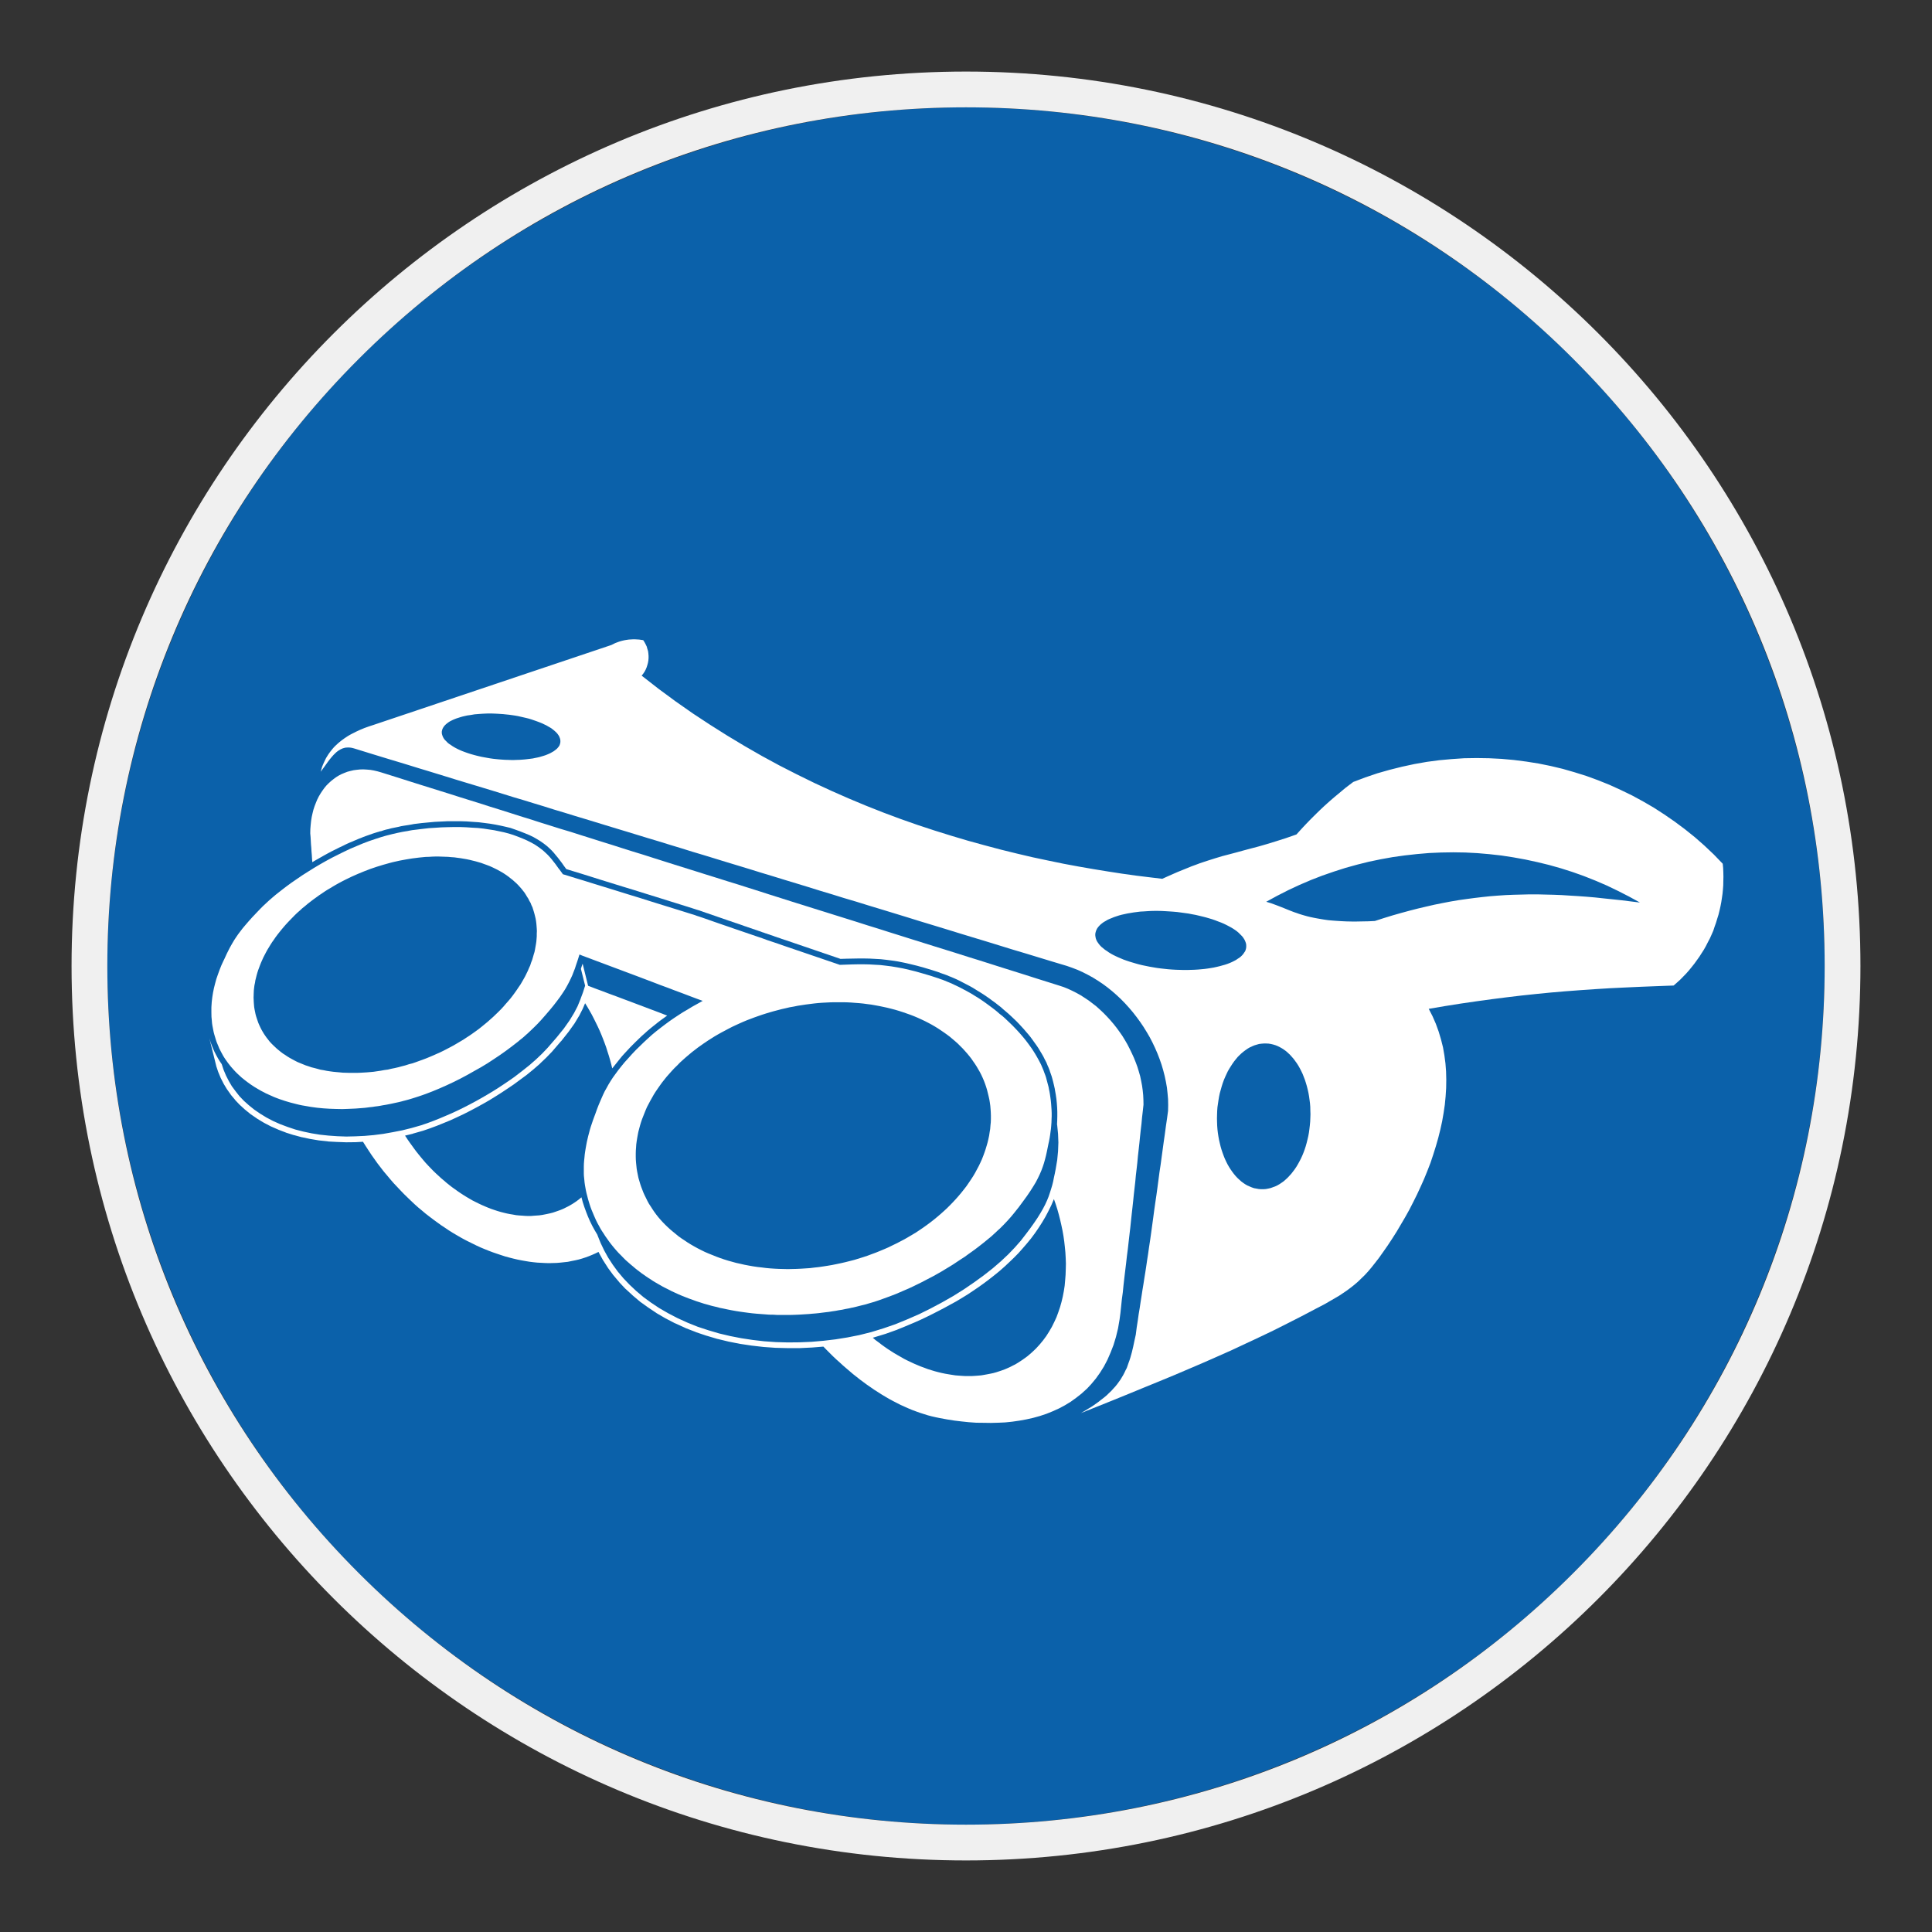
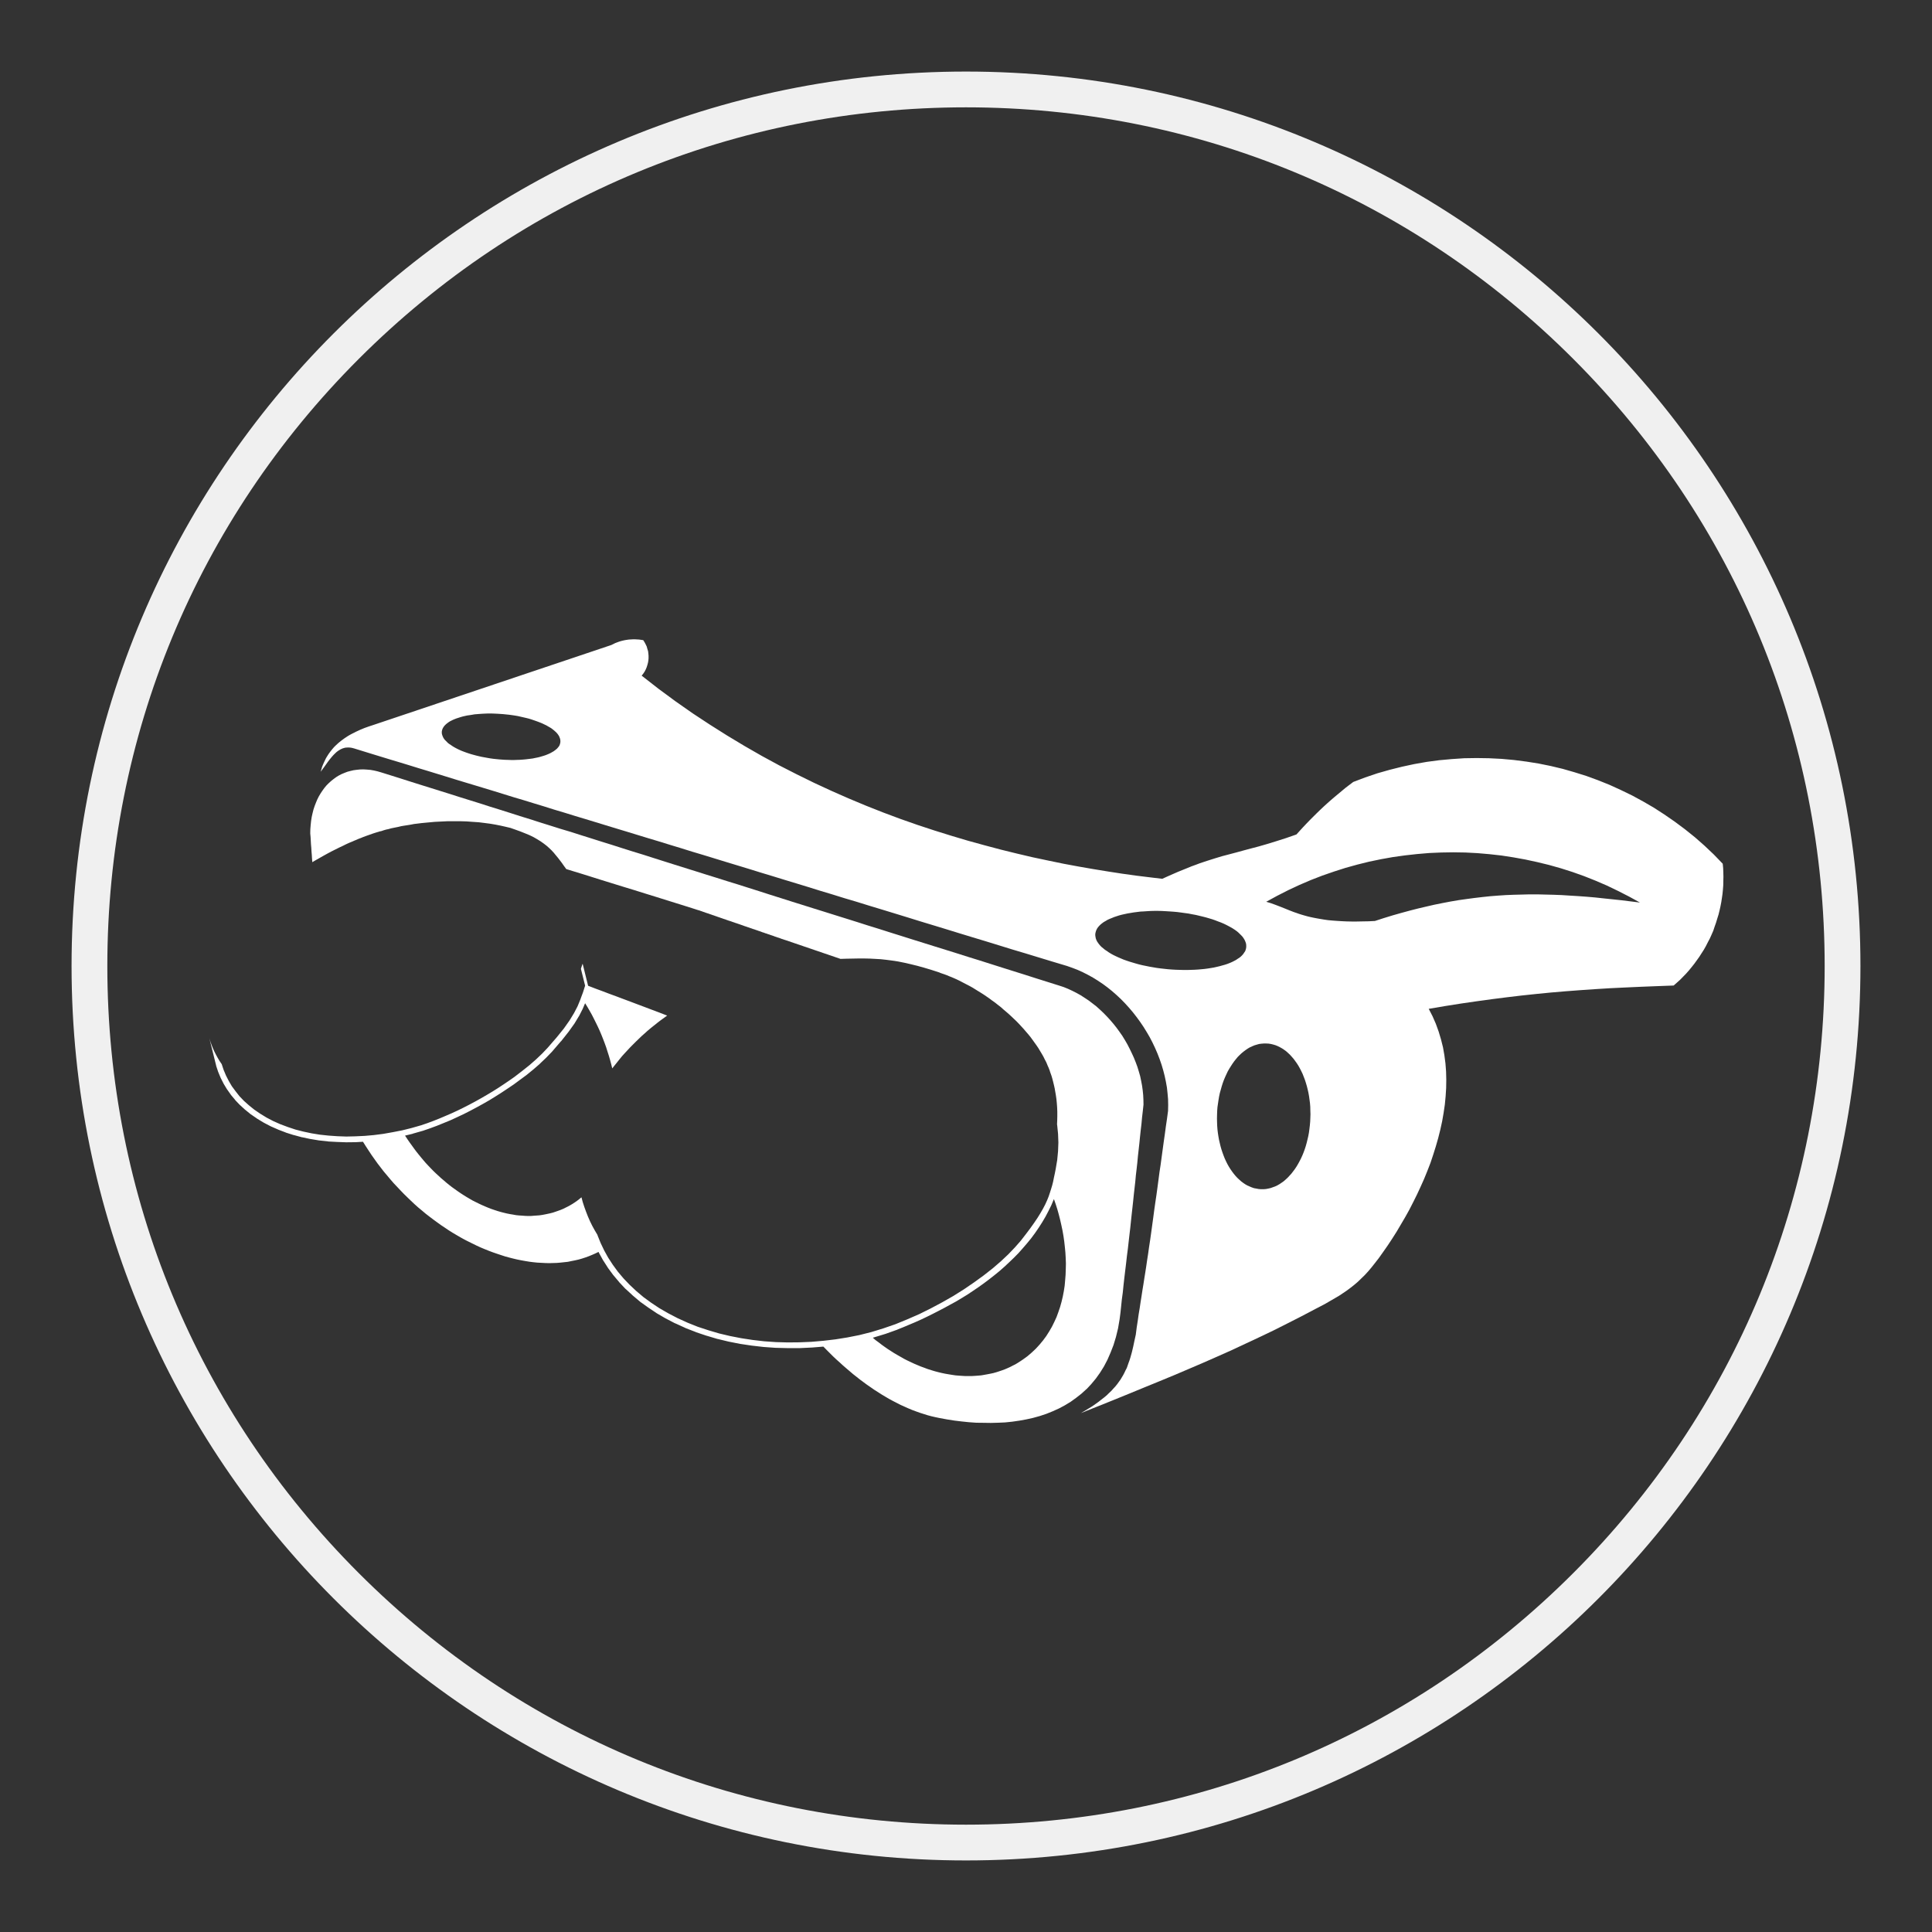
<svg xmlns="http://www.w3.org/2000/svg" viewBox="0 0 306.142 306.142">
  <rect x="0" y="0" width="306.142" height="306.142" fill="#333333" stroke="none" />
  <g id="Calque_2" data-name="Calque 2">
-     <circle cx="153.071" cy="153.071" r="136.063" style="fill: #0b61aa;" />
-   </g>
+     </g>
  <g id="Calque_4" data-name="Calque 4">
    <g>
      <path d="M172.184,220.11l.746-.803.72-.866.653-.913.623-.996.557-1.063.5-1.147.463-1.19.391-1.29.326-1.343.247-1.437.133-1.013.11-1.046.113-1.09.151-1.116.113-1.127.13-1.16.137-1.143.143-1.176.13-1.16.15-1.156.13-1.15.129-1.127.13-1.11.113-1.096.114-1.057.116-1.033.11-1.013.103-1.013.113-.997.117-1.033.093-1.01.12-1.01.113-1.017.094-1.013.116-1.03.113-1.013.1-1.01.11-1.03.12-1.013.093-1.017.12-1.03.11-1.013-.013-.753-.037-.767-.076-.75-.104-.75-.143-.75-.159-.757-.216-.75-.227-.737-.266-.716-.29-.72-.33-.717-.343-.707-.36-.7-.39-.673-.41-.667-.46-.657-.45-.617-.496-.623-.5-.586-.523-.57-.547-.56-.57-.537-.566-.51-.607-.47-.606-.46-.637-.423-.636-.41-.653-.363-.674-.34-.666-.31-.69-.28-.697-.227-1.817-.573-1.816-.57-1.789-.573-1.817-.57-1.783-.56-1.797-.57-1.796-.57-1.8-.557-1.797-.57-1.784-.557-1.78-.553-1.78-.557-1.783-.557-1.763-.557-1.767-.553-1.746-.557-1.75-.54-1.73-.553-1.733-.543-1.729-.54-1.72-.54-1.726-.537-1.717-.54-1.72-.537-1.696-.54-1.717-.54-1.683-.543-1.7-.537-1.697-.54-1.7-.523-1.7-.537-1.683-.523-1.666-.526-1.666-.52-1.666-.523-1.653-.523-1.65-.523-1.633-.523-1.646-.503-1.657-.523-1.633-.523-1.633-.507-1.65-.523-1.616-.507-1.633-.523-1.636-.487-1.614-.51-1.623-.507-1.579-.507-1.59-.49-1.579-.507-1.603-.507-1.583-.49-1.57-.507-1.587-.493-1.566-.487-1.587-.507-1.57-.49-1.566-.49-1.57-.49-1.553-.49-1.549-.493-1.557-.49-1.566-.49-.57-.163-.574-.133-.553-.097-.557-.047-.539-.033-.539.013-.524.054-.506.067-.487.113-.49.13-.474.183-.463.193-.437.227-.426.263-.394.293-.39.307-.38.347-.356.357-.327.393-.309.427-.294.443-.28.473-.247.49-.21.507-.21.54-.183.557-.147.586-.129.587-.097.62-.067.64-.054.667-.013.67.05.557.033.573.03.57.05.573.033.57.05.573.033.573.047.573.016-.017.59-.343.603-.343.607-.343.62-.343.62-.33.623-.31.619-.31.62-.29.033-.017.23-.117.033-.017.21-.1.033-.017.47-.21.05-.017.037-.017.323-.13.327-.147.33-.133.326-.147h.014l.15-.063.146-.05.164-.063.146-.067.557-.21.57-.2.553-.197.56-.177.164-.05.08-.017.243-.083.25-.047.39-.133.39-.113.394-.083.393-.113.39-.08.41-.083.394-.08.39-.097.409-.07.41-.063.41-.063.391-.067.423-.083.39-.047.409-.05.41-.05,1.03-.097,1.043-.097,1.03-.05,1.033-.05h2.01l.976.03.963.07.95.063.916.113.897.117.867.147.817.163.799.18.754.18.703.247.85.307.78.31.704.293.64.313.57.33.544.337.487.346.44.34.409.363.373.357.347.377.323.393.327.393.313.406.313.41.307.44.406.557.527.163.846.26,1.126.343,1.364.427,1.566.493,1.68.52,1.796.557,1.817.553,1.829.573,1.746.54,1.666.523,1.52.473,1.31.41,1.08.34.767.25.423.127h.017l.213.08.213.07.21.08.197.06.213.083.21.067.213.067.213.08.213.07.21.077.217.067.207.08.216.07.21.08.213.067.213.08.214.067.21.08.213.067.21.063v.017l.216.07.21.077.213.063.213.07.207.08.216.067.213.08.21.063.23.083.213.067.211.08.213.07.213.08.216.08.21.063.223.083.217.067.213.08.213.067.21.08.23.067.21.08.213.067.213.08.226.07.214.08.21.083.216.06.213.087.23.063.207.083.216.063.21.08.213.067.23.08.21.083.213.067.23.083.213.063.226.083.21.08.216.067.227.08.216.067,8.656,2.956.977-.03.953-.017.916-.017h.884l.88.017.884.047.88.05.884.097.9.117.946.143.983.197,1.01.23,1.064.26,1.126.313,1.194.36,1.256.407v.02l.373.13.384.13.35.13.383.163.369.143.38.163.377.167.377.18.356.18.373.197.38.197.377.193.37.197.379.213.364.227.37.23.479.293.47.297.476.323.454.313.456.343.463.327.453.36.443.34.423.38.423.357.43.373.417.383.409.39.41.39.394.41.376.407.373.407.364.427.356.41.347.427.323.443.313.437.307.427.3.443.273.457.263.437.264.46.223.457.234.44.194.477.196.443.177.467v.037l.133.373.133.377.11.38.1.377v.043h.016v.053l.02.013v.033l.014.063v.033h.02v.05l.013.017v.017l.011.083v.013l.02.017v.05l.017.033v.033l.016.017v.047l.017.033v.05l.016.016.02.127.01.02v.033l.02.033v.017l.016.06v.067l.017.016v.054l.016.017.03.193.033.197.116.65.097.673.067.673.05.683.026.69v.683l-.016.687-.027.609.027.158.133,1.34.053,1.373-.053,1.39-.133,1.39-.24,1.423-.133.683-.146.67-.127.64-.15.6-.183.607-.181.567-.21.623-.24.59-.299.653-.343.656-.393.683-.474.767-.54.8-.62.87-.7.93-.8,1.033-.916,1.043-1.046,1.093-1.177,1.11-1.29,1.113-1.437,1.127-1.506,1.093-1.603,1.096-1.697,1.067-1.767,1.007-1.797.957-1.83.91-1.909.833-1.876.77-1.93.667-1.913.586-1.897.477-1.889.373-1.87.3-1.889.223-1.917.167-1.896.08-1.873.017-1.863-.05-1.863-.13-1.813-.21-1.816-.277-1.78-.347-1.732-.41-1.7-.503-1.684-.553-1.6-.64-1.586-.72-1.504-.783-1.39-.8-1.304-.867-1.23-.9-1.126-.95-1.06-.997-.963-1.007-.903-1.07-.796-1.09-.737-1.133-.623-1.123-.57-1.193-.474-1.177-.033-.113-.42-.707-.393-.713-.363-.737-.324-.74-.293-.747-.28-.77-.247-.75-.21-.787-.183.147-.177.147-.343.263-.347.243-.356.233-.356.21-.38.21-.39.193-.378.187-.39.163-.409.147-.41.143-.407.137-.426.11-.423.093-.427.087-.44.083-.443.063-.44.03-.456.033-.44.037h-.46l-.456-.017-.474-.037-.476-.03-.47-.047-.477-.087-.493-.08-.487-.097-.49-.117-.493-.127-.5-.147-.496-.163-.5-.17-.507-.197-.493-.207-.49-.213-.49-.23-.49-.243-.494-.247-.47-.273-.477-.28-.474-.293-.456-.297-.456-.31-.46-.33-.453-.323-.443-.343-.443-.357-.423-.367-.426-.357-.423-.393-.427-.39-.409-.393-.407-.423-.394-.41-.39-.42-.38-.443-.369-.443-.377-.46-.364-.457-.34-.457-.343-.477-.343-.47-.343-.493-.323-.487-.087-.133,1.213-.293.01-.017,1.557-.443h.014l1.133-.39,1.107-.41,1.08-.437,1.08-.443,1.064-.49,1.04-.49,1.037-.527,1.01-.537,1.013-.557.997-.57.98-.606.98-.62.963-.64.963-.65.933-.69.95-.7h.01l1.147-.933.017-.013,1.076-.933v-.017l.984-.933.013-.013.867-.897.02-.017,1.449-1.687h.02l1.16-1.467.017-.02.933-1.306.013-.017.72-1.193.017-.017.573-1.127.013-.033.36-.847.36.583.36.623.343.607.326.637.31.623.31.633.293.637.277.653.26.653.251.657.243.67.21.67.216.67.194.667.18.673.167.67.39-.49.393-.49.39-.49.407-.497.426-.467.427-.46.423-.456.456-.457.443-.443.46-.443.453-.437.474-.417.463-.42.487-.407.49-.393.493-.39.077-.07.033-.027h.016l.016-.02.034-.017.029-.033.017-.013.347-.263.356-.26.364-.26.34-.247-.181-.067-1.143-.443-1.126-.423-1.127-.427-1.126-.423-1.129-.427-1.127-.42-1.13-.427-1.11-.407-1.11-.423-1.113-.41-.686-.267-.424-.16-.866-3.496-.081.21-.063.197-.07.21-.059.2.666,2.663-.343,1.077-.277.74-.133.373-.443,1.077-.553,1.063-.716,1.176-.897,1.273-1.167,1.443-1.433,1.65-.85.893-.966.92-1.064.93-1.123.893-1.243.957-.863.603-.867.586-.867.573-.883.553-.9.537-.897.52-.92.513-.911.487-.933.477-.929.457-.95.44-.946.407-.963.41-.98.39-.98.367-1.0.34-1.549.443-1.457.36-1.504.293-1.487.263-1.503.193-1.44.127-1.483.07-1.426.033-1.4-.05-1.422-.1-1.374-.147-1.31-.213-1.304-.277-1.273-.327-1.177-.393-1.21-.453-1.11-.493-1.064-.557-1.012-.62-.934-.64-.846-.683-.773-.69-.717-.747-.616-.786-.594-.8-.49-.837-.439-.863-.377-.9-.297-.897-.323-.476-.294-.487-.28-.51-.26-.507-.23-.52-.21-.526-.197-.537-.163-.537,1.08,4.346v.033l.31.926.013.037.38.913.014.033.456.897.016.033.523.867.017.017.587.83.016.033.674.8.013.037.736.77.02.013.8.733.03.017.866.707.031.017.95.65.013.017,1.033.623.017.013,1.096.573.03.017,1.16.507.014.013,1.209.46.017.016,1.24.393h.037l1.256.343h.037l1.32.28h.017l1.356.227h.014l1.393.147.014.017,1.422.076h.017l1.436.053h.014l1.46-.016h.013l1.177-.067.443.703.456.7.456.69.474.67.477.67.506.657.487.633.526.62.52.623.523.603.54.57.539.573.553.573.557.543.557.537.57.537.57.51.59.487.59.497.603.467.607.46.607.443.603.437.62.41.603.41.62.39.64.377.62.36.62.347.64.323.637.313.62.307.653.3.653.273.657.263.653.247.65.223.64.213.65.213.653.177.64.163.653.153.636.127.637.113.619.103.64.08.617.063.627.033.616.033.623.017.607-.017.6-.017.593-.05.587-.063.587-.063.57-.12.574-.113.557-.127.536-.153.54-.177.544-.197.52-.213.507-.223.509-.247.08.163.017.03.65,1.18.02.017.733,1.143.017.03.819,1.11.017.017.913,1.083.013.027.984,1.05.033.017,1.08.993.013.017,1.16.98.016.02,1.257.897.02.017,1.323.883.013.017,1.424.83.033.017,1.504.783h.033l1.583.723.017.017,1.636.633.013.017,1.697.57h.02l1.716.513h.03l1.77.427h.013l1.797.357h.02l1.826.273h.014l1.85.213h.016l1.863.133h.013l1.897.047h1.93l1.91-.093h.016l1.813-.147.49.503.51.51.504.503.52.493.53.47.52.48.539.467.54.46.537.46.557.437.553.44.557.41.576.427.57.39.57.397.59.373.587.377.573.34.587.347.607.327.603.31.606.31.607.273.596.267.627.263.617.23.623.223.62.197.623.197.633.167.627.143.63.13,1.153.213,1.154.183,1.163.14,1.153.12,1.167.083,1.16.013,1.16.017,1.156-.03,1.113-.05,1.13-.117,1.126-.163,1.09-.197,1.087-.243,1.059-.293,1.03-.343,1.01-.407.98-.443.946-.503.92-.56.863-.623.85-.666.804-.733ZM168.881,201.102l-.029.887-.07.88-.077.866-.133.863-.164.85-.197.837-.23.817-.277.817-.293.8-.356.77-.38.767-.427.733-.456.72-.507.687-.553.667-.587.64-.64.603-.684.59-.74.537-.393.263-.39.25-.41.247-.41.203-.417.217-.43.193-.423.18-.461.17-.426.143-.453.147-.476.133-.461.097-.483.093-.48.087-.483.083-.496.043-.503.037-.504.03h-1.029l-.507-.03-.539-.037-.524-.043-.539-.083-.54-.087-.539-.093-.54-.113-.553-.133-.553-.147-.539-.163-.574-.18-.553-.21-.543-.197-.553-.23-.54-.23-.523-.247-.544-.257-.519-.263-.504-.293-.523-.297-.51-.297-.506-.323-.507-.327-.47-.327-.506-.363-.46-.357-.494-.36-.452-.39h.029l1.933-.59h.01l1.933-.69.013-.017.933-.373.933-.393.927-.39.937-.42.929-.443.93-.46.93-.477.933-.487.917-.503.913-.497.897-.537.9-.553.88-.586.87-.59.85-.607.847-.637.816-.64.82-.667.78-.687.754-.703.754-.723.719-.73.684-.77.674-.783.656-.8.607-.82.583-.85.553-.863.524-.887.477-.91.452-.917.41-.966.28.8.257.803.229.817.213.833.194.853.18.846.154.867.126.88.097.87.086.883.05.88.033.887-.02.877Z" style="fill: #fff;" />
      <polygon points="167.508 178.241 167.511 178.167 167.508 178.148 167.508 178.241" style="fill: #fff;" />
      <path d="M241.834,120.677l-1.943-.25-1.96-.177-1.98-.1-1.956-.03-1.98.03-1.973.133-1.977.18-1.964.26-1.972.347-1.964.423-1.959.49-1.946.553-1.927.653-1.897.72-.603.456-.627.477-.587.49-.587.49-.59.49-.586.503-.574.51-.574.523-.553.523-.553.537-.543.54-.536.537-.54.56-.523.553-.52.57-.507.56-1.686.587-1.55.493-1.423.437-1.306.377-1.243.327-1.173.313-1.127.31-1.109.293-1.134.297-1.127.34-1.177.373-1.243.41-.649.247-.671.243-.683.28-.723.293-.767.31-.787.343-.816.36-.867.393-2.06-.247-2.137-.263-2.193-.307-2.217-.343-2.31-.377-2.336-.406-2.383-.443-2.436-.503-2.486-.527-2.496-.587-2.53-.623-2.583-.687-2.617-.72-2.63-.783-2.662-.83-2.684-.883-2.706-.95-2.716-1.013-2.726-1.077-2.746-1.147-2.743-1.207-2.763-1.277-2.763-1.356-2.78-1.42-2.739-1.487-2.763-1.586-2.743-1.65-2.746-1.733-2.73-1.796-2.71-1.897-2.699-1.99-2.663-2.076.12-.15.13-.163.097-.143.113-.167.18-.343.146-.343.113-.357.098-.36.066-.36.03-.377v-.377l-.03-.373-.046-.363-.117-.373-.096-.36-.164-.343-.18-.34-.21-.33-.33-.05-.33-.047-.323-.017-.31-.02h-.33l-.323.02-.327.017-.33.047-.307.05-.313.067-.326.083-.31.097-.297.11-.307.117-.296.15-.294.143-37.743,12.682-.703.23-.687.247-.666.277-.674.31-.309.16-.327.163-.31.167-.31.18-.293.193-.296.197-.294.213-.277.213-.28.227-.26.23-.26.243-.25.247-.224.26-.229.28-.213.277-.213.297-.197.31-.197.323-.159.33-.164.346-.151.337-.15.377-.11.377-.113.393.603-.817.57-.8.28-.363.293-.357.293-.33.314-.307.143-.133.166-.13.164-.117.16-.097.166-.1.181-.08.177-.08.18-.047.18-.054.194-.017.199-.013h.21l.197.013.23.033.213.05.243.067,1.423.44,1.436.443,1.44.44,1.453.443,1.457.437,1.453.443,1.47.456,1.47.443,1.487.457,1.487.457,1.486.46,1.507.456,1.503.453,1.52.46,1.517.46,1.519.47,1.587.493,1.6.473,1.587.49,1.62.49,1.613.51,1.633.487,1.636.507,1.633.49,1.666.507,1.653.507,1.666.507,1.68.507,1.666.51,1.7.52,1.684.503,1.7.526,1.783.54,1.78.557,1.797.536,1.817.557,1.81.557,1.829.553,1.83.557,1.846.573,1.833.553,1.859.573,1.881.57,1.88.573,1.88.587,1.91.573,1.893.59,1.93.57,1.997.62,2.006.607,2.03.62,2.023.62,2.06.64,2.056.623,2.076.633,2.073.64,2.093.637,2.11.637,2.12.653,2.113.653,2.14.637,2.139.653,2.156.656,2.173.65.847.297.853.327.833.377.8.407.8.44.787.49.767.51.753.557.734.59.706.617.684.64.67.687.623.687.62.73.59.757.557.763.533.787.507.82.477.817.439.847.413.87.373.863.34.88.307.887.266.897.23.897.194.916.163.917.1.93.08.917.017.913-.017.93-.164,1.226-.179,1.21-.164,1.23-.177,1.227-.164,1.207-.167,1.223-.163,1.21-.184,1.21-.159,1.21-.16,1.207-.164,1.197-.18,1.21-.17,1.19-.159,1.207-.164,1.193-.164,1.197-.163,1.156-.168,1.096-.146,1.043-.159,1.017-.143.98-.146.95-.154.947-.143.93-.151.913-.143.937-.15.947-.146.98-.164.98-.146,1.033-.167,1.073-.143,1.126-.216.98-.197.937-.213.893-.24.853-.13.407-.15.41-.143.41-.137.393-.197.373-.177.377-.197.377-.223.373-.213.357-.264.363-.263.363-.29.357-.317.343-.32.357-.363.343-.373.363-.41.343-.443.34-.46.36-.483.347-.52.36-.56.34-.593.36-.614.357,2.61-1.04,2.53-1.017,2.49-1.013,2.43-1,2.4-.98,2.36-.976,2.3-.98,2.287-.98,2.274-1,2.239-.997,2.207-1.033,2.22-1.04,2.223-1.063,2.206-1.11,2.217-1.13,2.243-1.18.816-.423.787-.42.73-.427.71-.41.663-.39.64-.427.603-.41.59-.443.57-.45.557-.477.536-.52.56-.543.54-.59.536-.637.553-.7.574-.737.72-1.013.719-1.03.7-1.06.707-1.116.666-1.127.67-1.14.657-1.177.62-1.21.603-1.213.577-1.243.553-1.237.52-1.277.493-1.27.437-1.313.41-1.306.373-1.303.334-1.33.29-1.32.23-1.323.196-1.327.127-1.32.083-1.306.02-1.327-.033-1.307-.097-1.273-.17-1.293-.22-1.257-.317-1.257-.373-1.247-.443-1.223-.521-1.193-.606-1.177,2.587-.44,2.513-.397,2.453-.357,2.397-.33,2.386-.303,2.34-.28,2.333-.247,2.326-.23,2.316-.197,2.34-.177,2.363-.163,2.373-.147,2.436-.117,2.48-.113,2.553-.1,2.613-.097.52-.46.503-.453.48-.49.477-.49.45-.51.426-.523.427-.537.389-.54.397-.553.356-.56.356-.553.334-.59.307-.607.31-.583.28-.623.264-.603.21-.637.223-.627.197-.65.2-.637.163-.657.146-.65.13-.673.1-.65.097-.67.067-.69.05-.667.011-.687.016-.67-.016-.69-.027-.683-.067-.687-1.423-1.473-1.466-1.387-1.523-1.34-1.57-1.26-1.597-1.19-1.653-1.143-1.67-1.08-1.713-.996-1.75-.95-1.78-.863-1.797-.82-1.826-.733-1.834-.67-1.88-.59-1.88-.54-1.91-.456-1.926-.39-1.95-.31ZM88.799,117.57l-.03.18-.046.18-.067.18-.097.163-.133.167-.133.157-.164.147-.196.15-.194.147-.229.13-.227.13-.264.13-.277.117-.293.117-.296.097-.33.097-.337.1-.347.08-.356.07-.377.08-.377.047-.409.05-.407.047-.43.037-.433.03-.443.013-.443.017h-.456l-.474-.017-.477-.013-.474-.03-.49-.037-.473-.047-.47-.05-.476-.067-.461-.08-.453-.083-.443-.08-.423-.097-.426-.103-.41-.11-.407-.113-.373-.117-.381-.13-.356-.13-.347-.13-.343-.15-.306-.143-.294-.15-.296-.163-.264-.163-.24-.167-.247-.16-.216-.16-.177-.183-.181-.18-.163-.163-.13-.177-.116-.2-.081-.18-.063-.18-.053-.18-.017-.197v-.177l.037-.18.05-.18.081-.177.096-.167.117-.163.146-.163.159-.15.184-.147.196-.147.227-.147.226-.113.264-.13.28-.117.293-.113.311-.097.309-.1.34-.097.347-.08.373-.083.38-.05.393-.063.39-.067.407-.033.426-.033.443-.03.437-.02.443-.017h.457l.473.017.474.02.476.03.487.033.477.05.49.05.457.063.456.067.46.08.44.1.423.097.426.097.407.1.39.117.38.13.377.13.356.13.347.133.343.143.307.15.313.147.277.163.26.147.264.16.23.18.21.167.196.18.167.16.16.18.129.183.117.18.08.193.067.18.046.18.017.18v.197ZM192.359,153.31l-.47.08-.51.08-.503.067-.526.05-.537.047-.553.033-.557.017-.57.017h-.59l-.59-.017-.603-.017-.607-.033-.62-.047-.623-.067-.606-.067-.603-.08-.57-.097-.59-.103-.553-.113-.553-.113-.54-.13-.526-.147-.504-.15-.493-.147-.47-.16-.46-.163-.423-.18-.426-.18-.394-.183-.393-.193-.357-.197-.343-.21-.307-.217-.297-.193-.28-.233-.243-.193-.229-.23-.194-.227-.164-.23-.15-.227-.11-.23-.087-.247-.043-.227-.033-.23v-.243l.046-.227.063-.233.1-.227.113-.213.16-.21.18-.2.197-.193.247-.197.247-.18.293-.163.294-.18.323-.147.367-.147.356-.147.393-.13.407-.133.423-.113.461-.1.443-.097.483-.08.496-.083.504-.063.544-.07.536-.027.54-.037.57-.033.574-.013h.587l.586.013.607.033.603.037.627.043.604.053.606.08.604.083.586.08.574.113.553.1.553.13.539.13.527.133.503.147.493.147.47.163.46.18.443.163.426.18.404.193.38.197.356.193.343.2.323.21.297.213.256.213.234.23.23.227.196.213.164.23.15.243.11.233.084.227.063.227.016.243v.23l-.033.23-.063.23-.083.213-.147.207-.143.217-.183.21-.199.197-.224.18-.28.177-.264.183-.31.163-.323.163-.347.15-.377.147-.39.13-.41.113-.417.117-.463.11-.46.103ZM207.633,177.151l-.023.586-.054.587-.067.573-.076.57-.103.557-.126.536-.133.543-.146.523-.164.503-.18.49-.194.477-.216.473-.227.44-.233.427-.24.407-.264.397-.28.373-.273.357-.299.327-.29.313-.317.293-.32.28-.326.23-.327.22-.347.2-.356.167-.36.13-.357.127-.367.083-.373.07-.373.03h-.393l-.377-.03-.377-.07-.356-.063-.377-.13-.34-.146-.347-.15-.343-.197-.326-.223-.313-.233-.304-.277-.299-.277-.29-.313-.283-.343-.253-.337-.267-.383-.247-.393-.23-.403-.213-.427-.21-.457-.183-.46-.173-.473-.164-.49-.146-.507-.127-.527-.12-.52-.097-.537-.084-.553-.066-.56-.043-.573-.02-.59-.014-.57.014-.603.02-.59.043-.59.083-.57.084-.573.093-.553.114-.537.153-.543.146-.52.16-.507.18-.493.197-.47.21-.457.216-.46.247-.427.247-.393.253-.39.267-.377.29-.36.264-.323.313-.313.31-.29.32-.263.334-.25.326-.223.34-.197.36-.163.347-.147.377-.113.36-.103.37-.047.38-.03h.39l.377.017.373.06.36.087.373.113.35.143.34.17.343.193.326.217.326.24.311.28.296.28.29.323.28.323.264.36.26.363.247.393.226.403.217.427.21.44.18.463.18.467.159.497.147.5.133.527.117.523.097.54.076.553.073.56.046.573.01.583.02.59-.02.59ZM247.333,137.589l1.84.586,1.833.653,1.813.72,1.78.767,1.776.853,1.757.897,1.73.95-1.474-.18-1.436-.18-1.423-.15-1.403-.147-1.356-.147-1.356-.117-1.337-.097-1.313-.08-1.303-.083-1.294-.05-1.273-.03-1.28-.033h-1.253l-1.26.033-1.236.03-1.243.05-1.247.083-1.243.097-1.254.133-1.243.147-1.23.163-1.253.177-1.277.217-1.273.243-1.293.26-1.29.297-1.32.31-1.33.34-1.333.363-1.374.39-1.39.427-1.407.456-1.01.05-.953.017-.88.017h-.867l-.819-.017-.767-.037-.733-.047-.684-.05-.674-.06-.619-.087-.587-.097-.574-.1-.523-.1-.523-.11-.47-.113-.48-.133-.443-.13-.417-.13-.41-.147-.39-.13-.76-.293-.73-.297-.703-.28-.723-.277-.716-.26-.767-.233,1.73-.943,1.767-.9,1.783-.833,1.797-.77,1.817-.703,1.829-.633,1.84-.59,1.887-.523,1.839-.457,1.897-.393,1.897-.34,1.893-.263,1.913-.213,1.916-.163,1.907-.083,1.926-.03,1.913.03,1.916.1,1.894.163,1.907.213,1.903.293,1.893.343,1.893.41,1.863.453,1.87.527Z" style="fill: #fff;" />
-       <path d="M33.571,161.819l.033.347.05.34.067.347.063.323.067.343.084.327.096.33.1.327.097.323.11.323.133.317.13.307.129.33.147.29.164.317.166.307.164.3.18.29.194.293.196.276.214.297.216.273.207.263.247.28.23.26.26.28.247.247.277.257.423.393.461.373.49.377.506.363.54.36.539.323.574.333.6.307.23.13v-.017l.406.193.41.18.41.187.423.163.423.16.43.143.433.147.443.133.443.13.443.113.47.12.443.11.473.1.474.08.474.083.473.083.97.13.994.097.996.063.997.033,1.03.02,1.026-.037,1.051-.047,1.043-.08.406-.033.41-.05.41-.053.423-.043.41-.067.423-.05.41-.067.423-.08.423-.067.41-.08.423-.083.427-.093.406-.087.43-.093.403-.1.41-.113.081-.017.56-.15.553-.163.523-.163.557-.18.57-.193.557-.197.557-.213.553-.213,1.13-.47,1.113-.493,1.107-.52,1.113-.557,1.08-.577,1.073-.607,1.067-.597,1.029-.623.997-.653.98-.656.947-.67.899-.67.34-.263.33-.257.343-.263.307-.263.33-.257.31-.263.29-.267.297-.257.557-.527.523-.503.506-.507.457-.49v-.017h.02l.747-.85.686-.8.607-.737.539-.7.49-.657.424-.623.38-.586.323-.57.294-.557.263-.54.247-.537.21-.543.21-.537.184-.573.196-.57.194-.603.146-.477.44.183,8.975,3.363,1.123.427,1.13.427,1.143.44,1.143.42,1.16.443,1.143.423,1.16.443,1.177.443.933.34-.883.493-.763.423-.757.46-.75.437-.736.477-.72.477-.7.487-.686.507-.687.523-.666.52-.677.56-.633.573-.636.587-.64.623-.636.617-.62.653-.603.673-.59.65-.523.64-.49.62-.43.587-.403.557-.36.553-.343.56-.293.537-.297.523-.264.553-.239.543-.247.57-.242.573-.234.607-.227.637-.243.653-.18.49-.163.49-.167.49-.147.487-.129.497-.13.483-.116.497-.111.483-.096.513-.087.487-.08.493-.067.47-.046.493-.05.487-.037.477-.013.477v1.09l.013.36.037.36.037.347.03.34.047.327v.017l.083.473.08.44.097.443.116.443.117.46.126.433.133.427.146.443.164.443.18.423.177.427.184.42.193.427.213.427.23.41.226.423.251.41.26.39.26.41.281.393.273.39.297.397.31.39.31.373.326.377.343.377.36.357.36.373.36.36.394.347.39.343.41.34.326.28.323.257.33.25.343.263.356.247.36.257.364.247.373.23.363.247.37.223.393.23.41.23.39.227.427.217.423.21.426.217.016.017.553.257.574.263.573.247.574.227.583.227.59.21.59.217.606.193.604.197.619.17.62.177.623.146.617.163.64.127.637.137.64.127.633.113.653.103.657.093.653.087.653.08.666.063.657.05.666.05.657.05.67.01.67.037h2.027l.687-.02.67-.027.537-.033.522-.033.54-.033.523-.05.54-.043.52-.053.523-.067.539-.067.523-.06.523-.087.537-.077.526-.1.523-.08.54-.117.52-.093.526-.123h.046l.67-.16.704-.18.683-.163.687-.21.687-.197.687-.23.703-.25.666-.243.69-.257.684-.263.686-.293.687-.297.674-.29.67-.313.67-.327.671-.33.649-.34.657-.343.653-.34.636-.36.64-.363.616-.377.627-.377.601-.373.587-.393.59-.39.587-.377.56-.41.55-.39.543-.393.54-.41.52-.407.393-.31.38-.313.373-.307.377-.31.36-.33.34-.31.323-.31.35-.31.604-.607.57-.603.54-.603.49-.59.013-.017.767-.963.674-.913.606-.833.536-.787.464-.733.407-.67.339-.656.297-.623.256-.6.217-.587.193-.586.164-.59.15-.59.13-.587.13-.64.133-.653.08-.36.099-.51.077-.487.067-.503.07-.51.043-.49.037-.507.014-.49.02-.49v-.507l-.02-.493-.034-.483-.033-.48-.047-.487-.063-.477-.07-.493-.08-.47-.08-.373-.063-.36-.1-.38-.097-.36-.1-.377-.093-.357-.117-.36-.129-.34-.02-.05-.16-.443-.18-.427-.193-.453-.216-.423-.227-.427-.247-.443-.251-.427-.273-.437-.281-.427-.293-.41-.31-.423-.31-.41-.343-.427-.33-.39-.36-.41-.356-.39-.373-.393-.377-.39-.394-.38-.393-.373-.39-.373-.41-.363-.443-.34-.407-.36-.426-.343-.436-.33-.443-.327-.443-.327-.439-.31-.457-.313-.456-.293-.46-.277-.36-.23-.357-.207-.36-.197-.357-.2-.379-.193-.364-.197-.356-.18-.377-.18-.356-.163-.364-.18-.36-.15-.356-.143-.36-.15-.36-.143-.356-.117-.347-.133h-.014l-1.243-.407-1.16-.34-1.094-.313-1.046-.26-.996-.23-.95-.177-.913-.15-.897-.113-.867-.1-.87-.047-.863-.05-.884-.017h-.884l-.913.017-.946.033-.963.033h-.103l-.076-.033-8.726-2.976-.884-.31-.867-.293-.883-.293-.847-.31-.866-.293-.867-.297-.866-.293-.85-.293-.867-.293-.846-.297-.854-.29-.867-.3-.833-.29-.846-.297-.85-.297-.833-.277h-.02l-.456-.163-.83-.26-1.147-.36-1.42-.44-1.636-.507-1.78-.553-1.863-.59-1.93-.59-1.893-.59-1.847-.57-1.699-.523-1.517-.473-1.29-.39-1-.313-.633-.197-.234-.063-.146-.047-.084-.133-.503-.687h-.017l-.573-.8-.607-.77-.307-.357-.326-.347-.364-.343-.376-.343-.423-.323-.457-.327-.473-.31-.574-.313-.586-.293-.671-.293-.736-.293-.8-.297-.684-.213-.736-.193-.767-.163-.8-.167-.837-.127-.867-.133-.884-.097-.93-.05-.929-.063-.963-.037h-.967l-.993.02-1.0.03-1.013.067-1.014.063-1.01.117-.393.047-.41.053-.393.047-.393.047-.391.07-.39.08-.41.063-.39.067-.397.083-.393.08-.39.097-.39.083-.377.097-.394.097-.376.1-.373.117-.243.063-.954.31-.976.33-.983.373-.976.41-1.0.423-.976.46-.983.487-.981.493-.963.523-.946.537-.934.557-.916.573-.9.57-.863.59-.833.57-.804.587-.603.46-.587.46-.573.453-.54.46-.507.44-.473.443-.457.423-.426.427-.013.013-.671.703-.622.657-.537.6-.493.573-.443.523-.39.51-.356.47-.313.457-.294.443-.26.44-.247.427-.227.41-.443.88-.436.95-.1.193-.33.72-.293.737-.26.72-.247.716-.196.72-.181.717-.146.72-.113.707-.033.277-.033.277-.03.277-.016.28-.02.277-.013.28v.747l.013.703.067.703ZM111.631,165.266l.519-.357.521-.33.539-.34.557-.327.557-.31.553-.293.557-.297.57-.293.589-.277.577-.263.587-.26.587-.247.603-.227.607-.23.603-.213.606-.21.617-.197.607-.183.62-.177.623-.163.636-.167.636-.143.633-.15.644-.11.65-.133.64-.097.653-.1.636-.08.653-.083.653-.067.64-.047.653-.033.653-.033.653-.013h1.29l.653.013.653.033.64.05.65.047.64.063.636.087.637.08.636.113.64.117.62.13.616.133.644.16.617.163.606.18.62.2.606.21.607.213.583.227.574.243.574.263.553.26.539.277.523.28.507.293.506.313.491.327.473.323.463.33.454.34.426.36.423.36.41.363.39.393.377.373.356.393.36.407.334.403.324.413.29.423.296.423.273.427.267.46.243.42.234.463.21.457.199.47.173.46.164.477.146.487.127.51.12.49.114.507.083.503.07.507.043.527.033.503.017.526v.523l-.017.52-.053.523-.043.54-.087.523-.08.537-.113.527-.127.536-.154.537-.163.543-.177.52-.197.54-.213.54-.247.543-.257.537-.28.52-.29.543-.317.537-.34.523-.343.51-.38.553-.39.503-.423.53-.423.503-.443.503-.474.51-.456.47-.496.493-.5.457-.51.457-.519.443-.54.443-.54.423-.553.41-.573.41-.573.39-.588.393-.603.36-.606.357-.617.357-.627.327-.636.33-.637.307-.636.313-.637.277-.67.28-.67.273-.67.247-.67.25-.687.227-.687.213-.687.213-.7.18-.703.177-.703.163-.704.147-.703.143-.703.12-.704.11-.703.103-.703.077-.697.087-.703.047-.723.047-.704.033-.703.017-.7.017-.7-.017-.703-.017-.687-.033-.703-.047-.674-.063-.684-.087-.686-.077-.673-.1-.667-.117-.67-.127-.666-.153-.657-.143-.637-.177-.653-.18-.64-.2-.62-.21-.619-.23-.604-.247-.606-.24-.607-.263-.57-.28-.574-.293-.539-.297-.537-.31-.523-.323-.487-.33-.493-.323-.477-.343-.436-.363-.443-.36-.423-.357-.41-.377-.39-.377-.38-.39-.357-.393-.347-.407-.323-.41-.313-.427-.273-.407-.28-.44-.28-.423-.24-.443-.216-.443-.227-.457-.199-.44-.177-.46-.181-.473-.146-.437-.146-.497-.133-.453-.097-.473-.1-.497-.08-.47-.05-.477-.047-.466-.037-.497-.013-.467v-.497l.013-.49.037-.49.03-.473.067-.507.08-.493.087-.487.094-.493.133-.503.129-.487.147-.493.166-.493.197-.503.194-.49.196-.49.213-.49.26-.493.26-.493.277-.487.267-.477.307-.487.326-.477.33-.47.34-.477.376-.473.377-.473.41-.46.403-.453.41-.44.443-.427.443-.46.453-.41.456-.407.477-.403.474-.4.49-.377.506-.39.507-.357.51-.363ZM40.191,157.67l.016-.377.017-.39.046-.397.05-.39.086-.39.06-.393.099-.39.101-.41.11-.39.133-.413.147-.393.15-.407.164-.41.173-.39.183-.407.21-.41.213-.407.213-.393.243-.393.247-.41.26-.41.28-.39.28-.41.29-.39.31-.393.327-.406.33-.393.34-.393.363-.393.357-.373.38-.39.369-.38.394-.373.41-.36.39-.36.426-.34.41-.347.44-.34.426-.33.436-.31.443-.327.443-.293.456-.313.456-.293.474-.277.456-.277.477-.28.47-.26.493-.263.474-.24.98-.477.997-.443.997-.41,1.013-.39,1.013-.343,1.013-.31.523-.147.524-.146.506-.13.523-.117.52-.117.523-.097.526-.097.507-.083.504-.08.539-.067.507-.063.506-.05.523-.05.507-.013.506-.033.524-.017h.506l.503.017.494.017.507.017.49.047.506.033.474.067.49.063.49.083.474.08.476.1.474.117.456.11.46.133.453.13.44.163.443.16.443.167.407.18.407.197.393.193.394.217.377.21.36.227.343.23.34.247.326.26.313.243.31.28.294.263.276.277.264.293.26.293.23.293.247.313.207.327.184.31.213.327.159.33.2.34.13.343.163.34.114.363.113.357.1.36.096.38.084.357.063.373.05.397.033.39.03.41.02.39-.02.41v.41l-.03.407-.033.41-.063.423-.07.39-.076.443-.083.41-.13.423-.12.427-.126.423-.167.423-.14.443-.197.423-.183.443-.21.427-.213.437-.247.443-.243.423-.26.443-.296.427-.294.44-.313.443-.31.423-.34.44-.363.427-.373.42-.378.443-.39.423-.409.41-.424.41-.423.407-.443.393-.443.393-.457.377-.456.373-.456.363-.49.36-.477.34-.49.343-.506.327-.49.327-.524.31-.503.297-.526.31-.52.28-.523.273-.54.28-.539.263-.54.24-.553.247-.54.23-.557.23-.553.21-.557.2-.539.197-.553.193-.574.146-.557.18-.57.147-.553.15-.56.13-.553.11-.553.133-.576.077-.557.103-.553.08-.557.083-.537.05-.56.047-.553.033-.537.03-.539.017h-1.077l-.544-.017-.523-.013-.523-.05-.52-.047-.51-.05-.503-.067-.506-.077-.51-.103-.49-.08-.47-.133-.473-.127-.477-.117-.474-.163-.456-.147-.443-.18-.439-.18-.427-.177-.423-.217-.39-.21-.394-.217-.376-.227-.36-.247-.36-.227-.343-.263-.323-.26-.31-.26-.297-.28-.296-.28-.273-.273-.267-.293-.24-.313-.23-.29-.233-.33-.207-.31-.197-.33-.183-.323-.164-.33-.159-.34-.151-.347-.126-.357-.117-.347-.116-.357-.097-.363-.076-.373-.073-.357-.063-.38-.033-.373-.03-.39-.016-.377-.017-.38.017-.39Z" style="fill: #fff;" />
    </g>
  </g>
  <g id="Calque_1_-_copie" data-name="Calque 1 - copie">
    <path d="M153.071,17.008c36.344,0,70.512,14.153,96.211,39.852,25.699,25.699,39.852,59.867,39.852,96.211s-14.153,70.512-39.852,96.211c-25.699,25.699-59.867,39.852-96.211,39.852s-70.512-14.153-96.211-39.852c-25.699-25.699-39.852-59.867-39.852-96.211s14.153-70.512,39.852-96.211c25.699-25.699,59.867-39.852,96.211-39.852M153.071,11.339C74.794,11.339,11.339,74.794,11.339,153.071s63.456,141.732,141.732,141.732c78.277,0,141.732-63.456,141.732-141.732S231.347,11.339,153.071,11.339h0Z" style="fill: #f0f0f0;" />
  </g>
</svg>